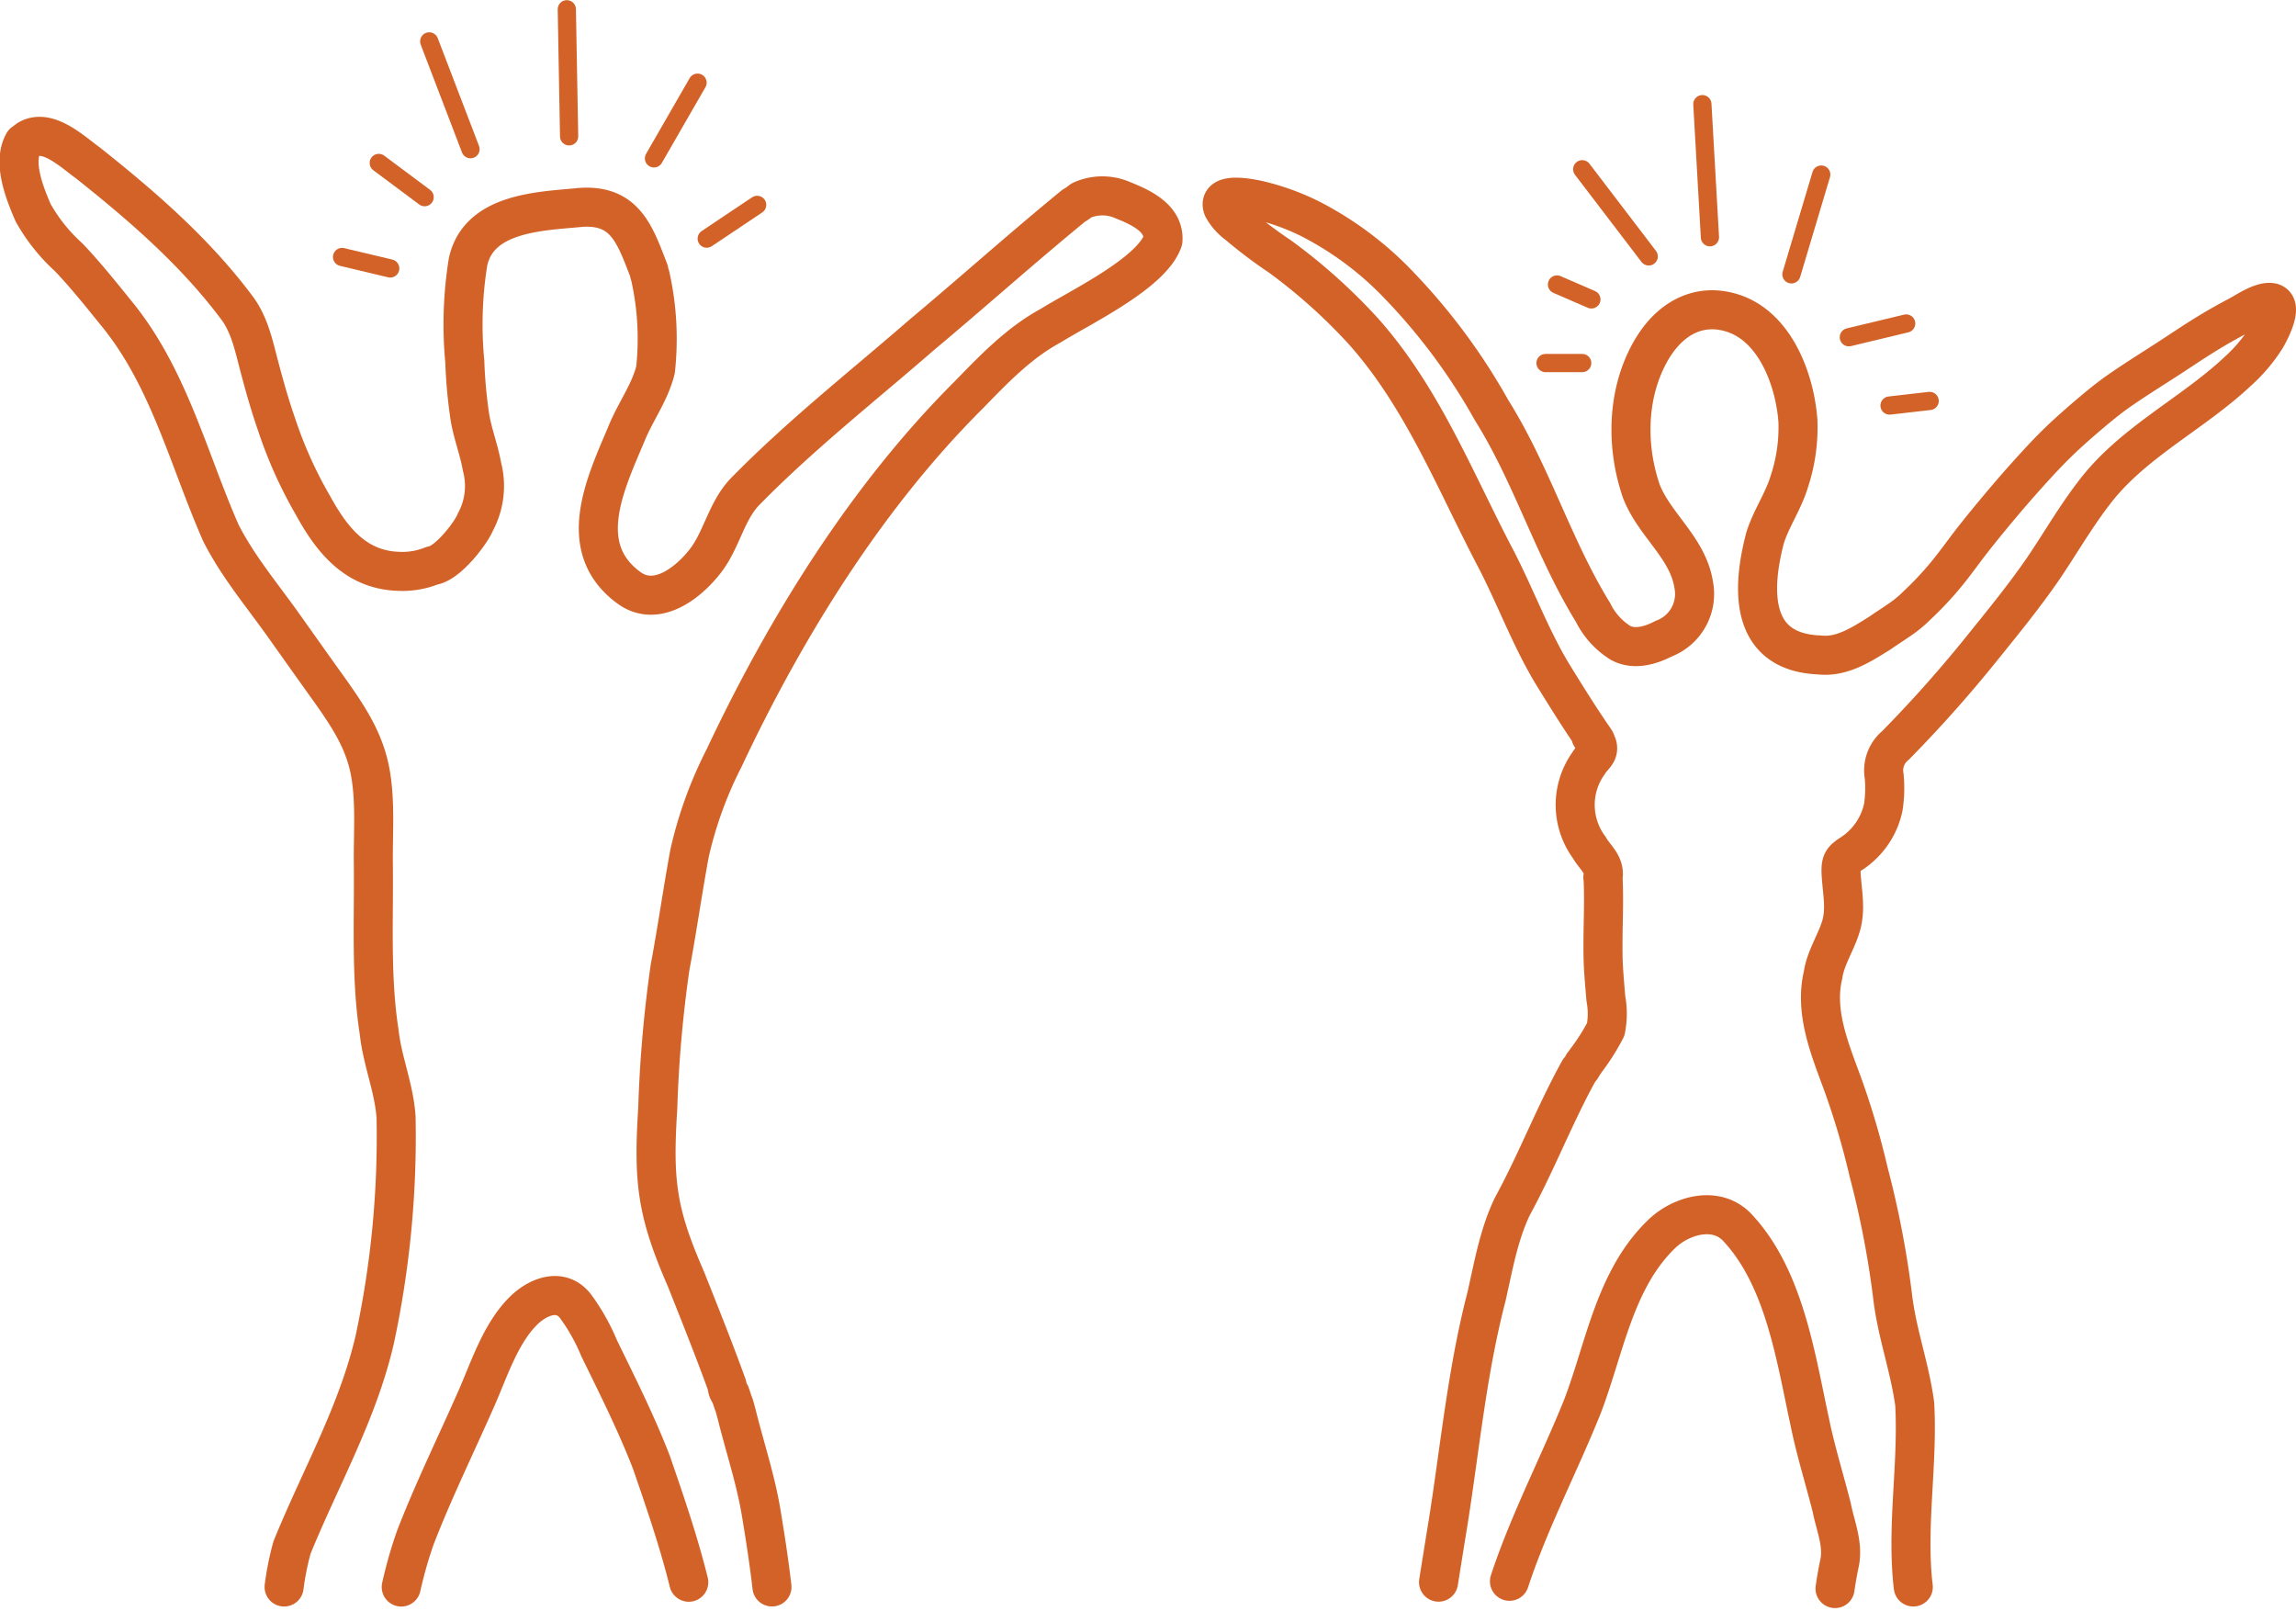
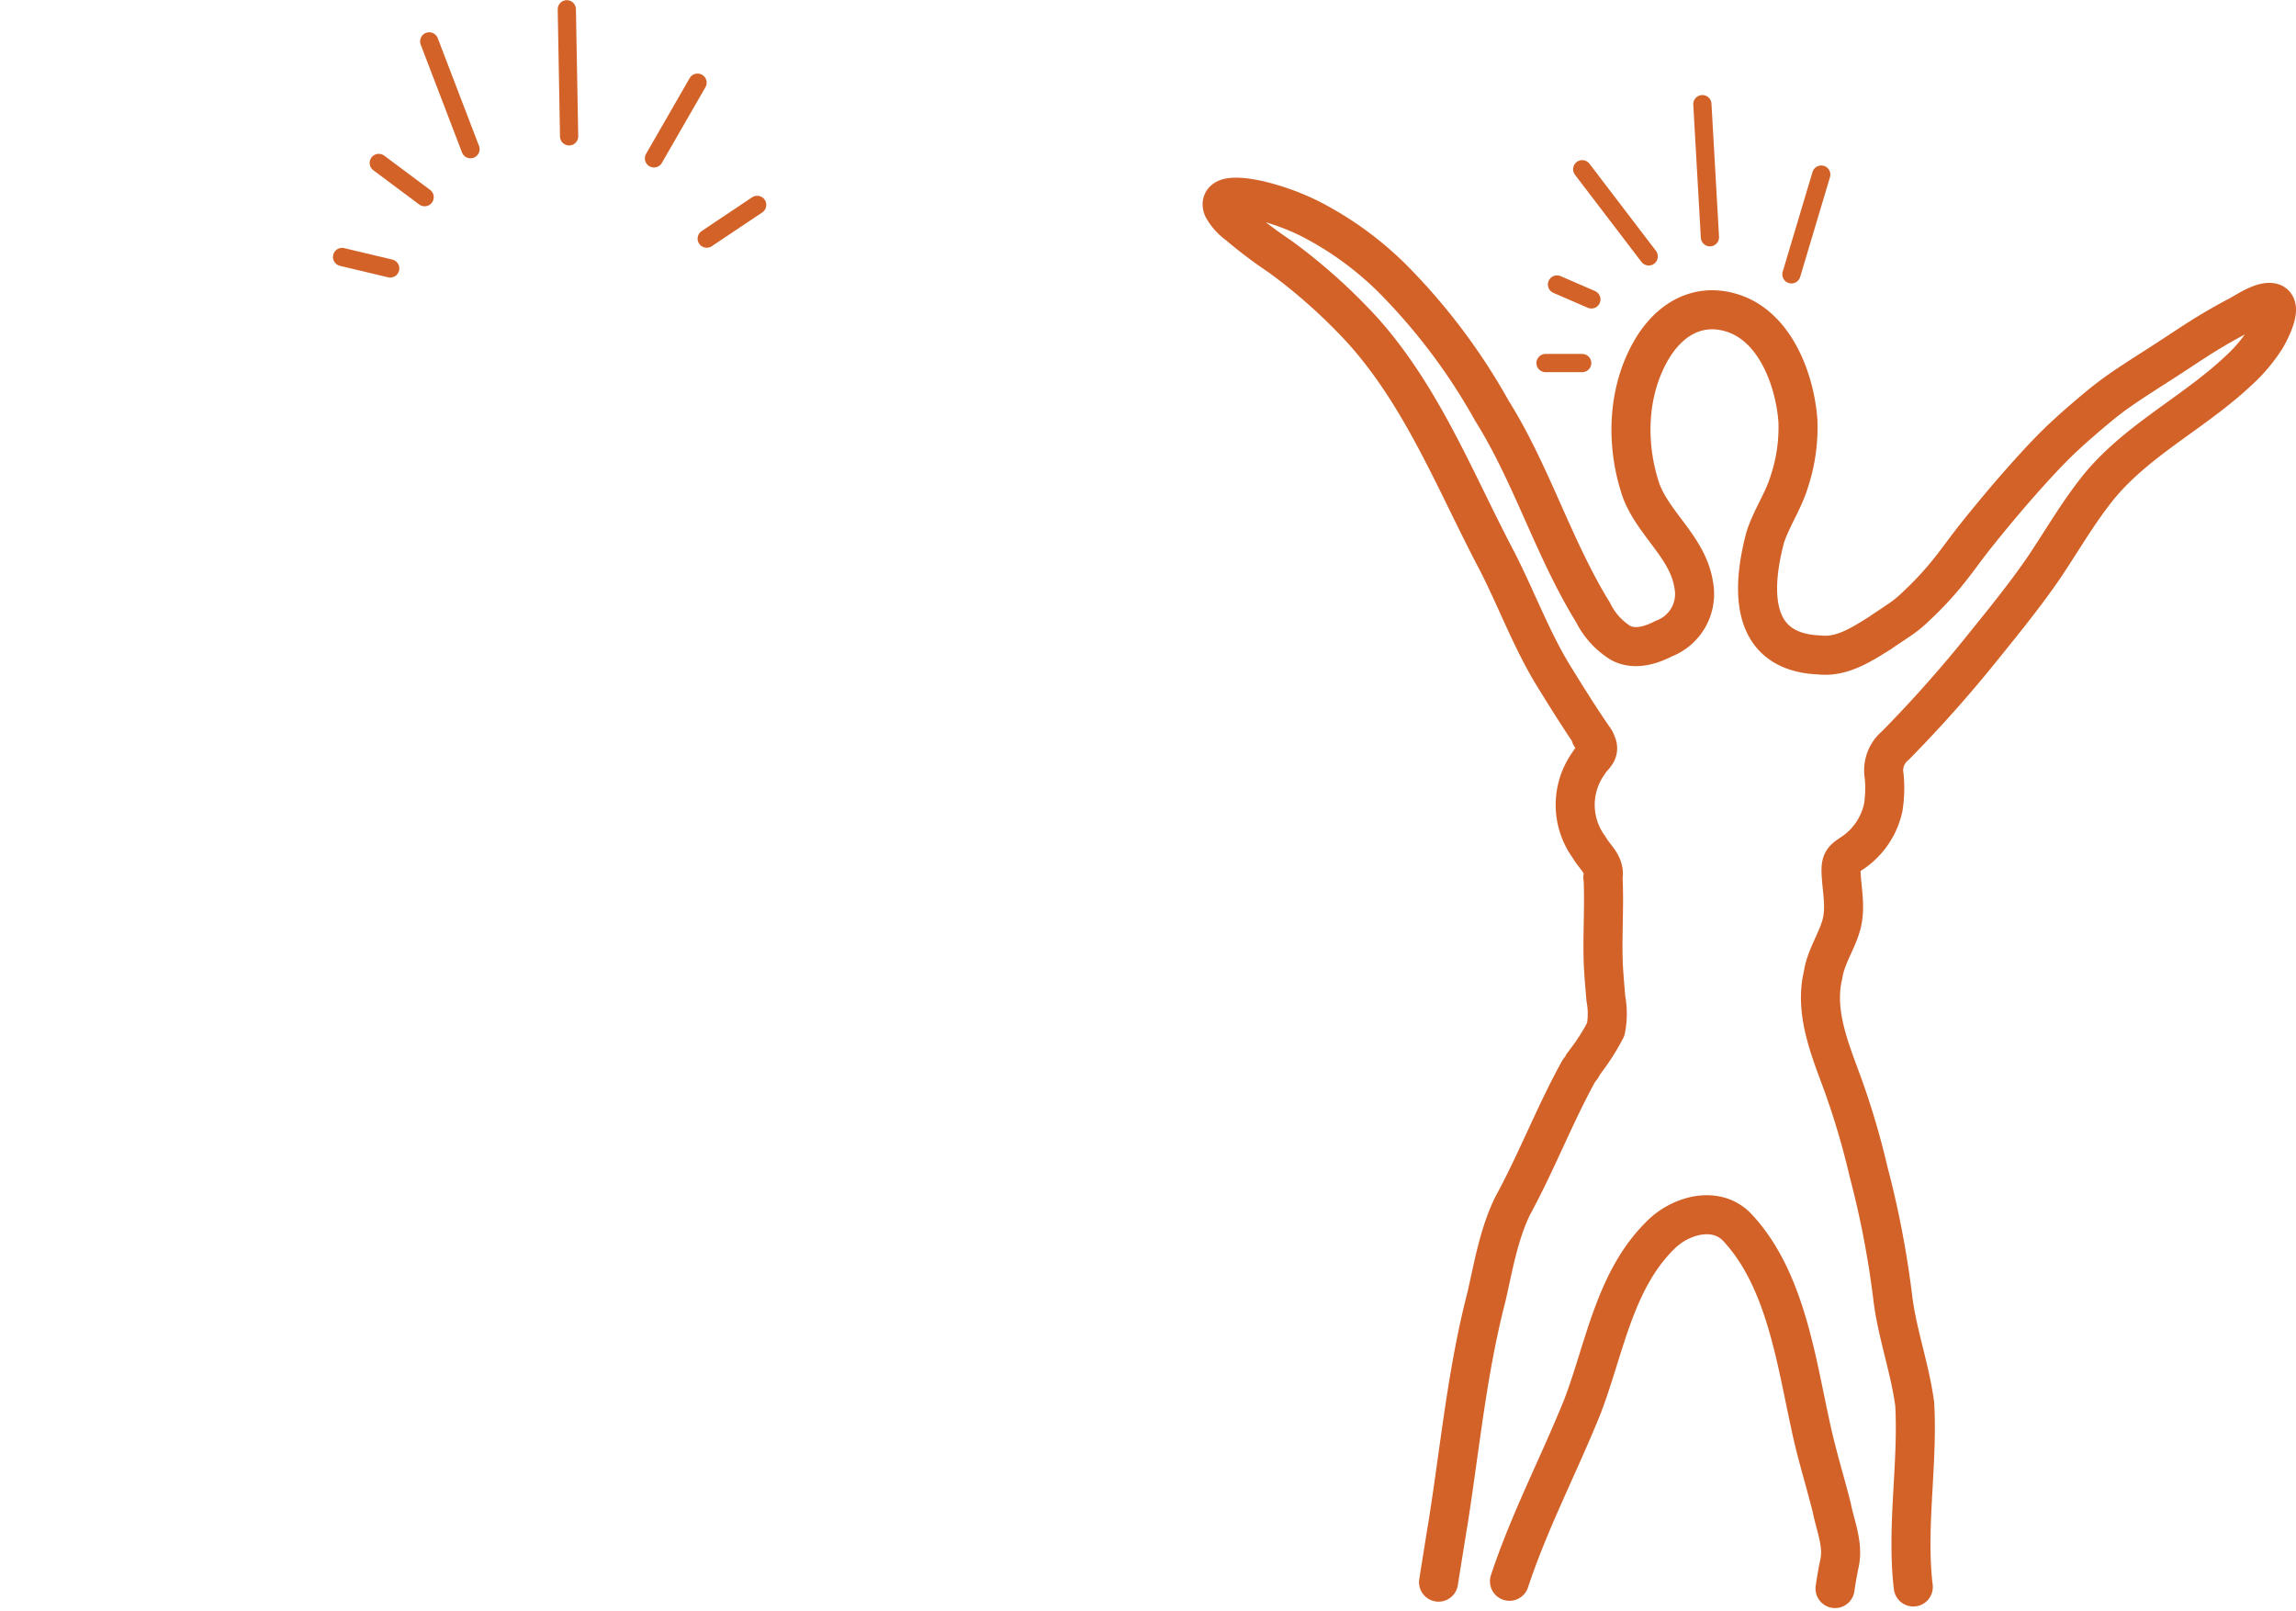
<svg xmlns="http://www.w3.org/2000/svg" width="261.024" height="183.094" viewBox="0 0 261.024 183.094">
  <g id="Group_163" data-name="Group 163" transform="translate(-233.991 736.724)">
-     <path id="Path_6379" data-name="Path 6379" d="M32.354,195.529a31.627,31.627,0,0,1,.9-4.487c3.2-7.878,7.518-15.367,9.424-23.734a109.989,109.989,0,0,0,2.405-25.172c-.215-3.3-1.562-6.385-1.918-9.663-.982-6.289-.589-12.836-.666-19.228-.039-3.284.247-6.727-.3-10.049-.6-3.645-2.39-6.386-4.467-9.344-1.767-2.46-3.517-4.933-5.27-7.4-2.494-3.538-5.336-6.872-7.3-10.753-3.676-8.36-5.882-17.552-11.74-24.784-1.8-2.224-3.584-4.467-5.555-6.539a19.968,19.968,0,0,1-4.05-5.078C2.878,37.12,1.442,33.6,2.734,31.354c.172-.115.335-.238.481-.355,2.231-1.375,5.1,1.4,6.851,2.66,6.23,4.949,12.3,10.213,17.057,16.638,1.344,1.908,1.816,4.229,2.4,6.443.589,2.23,1.212,4.451,1.973,6.628A48.908,48.908,0,0,0,35.649,72.6c2.194,4.013,4.951,7.4,9.9,7.478a8.947,8.947,0,0,0,3.632-.649c1.793-.233,4.461-3.777,4.921-4.96a8.63,8.63,0,0,0,.743-6.319c-.333-1.883-1.041-3.671-1.362-5.555a55.281,55.281,0,0,1-.584-6.339,44.813,44.813,0,0,1,.36-11.329c1.192-5.59,8.06-5.782,12.673-6.208l-.16.007c5.291-.5,6.414,2.934,8.049,7.163a3.756,3.756,0,0,0,.15.579,32.523,32.523,0,0,1,.607,10.7c-.646,2.621-2.332,4.823-3.324,7.318-2.386,5.65-5.9,12.912.294,17.452,3.124,2.29,6.71-.507,8.662-3,1.9-2.426,2.421-5.757,4.59-7.967,6.286-6.408,13.315-11.929,20.1-17.826,5.753-4.809,11.4-9.876,17.227-14.637a5.984,5.984,0,0,0,.867-.6,5.779,5.779,0,0,1,4.666-.045c2.013.812,4.785,2.021,4.608,4.6-1.288,3.733-9.39,7.576-12.809,9.71m-41.1,142.816c-1.144-4.618-2.7-9.147-4.248-13.631-1.717-4.442-3.857-8.7-5.947-12.977a22.562,22.562,0,0,0-2.534-4.563c-1.649-2.425-4.395-1.361-6.109.358-2.583,2.59-3.838,6.588-5.283,9.869-2.332,5.3-4.893,10.507-6.979,15.907a49.57,49.57,0,0,0-1.589,5.581M119.46,52.169c-3.586,1.952-6.447,4.946-9.266,7.846-11.643,11.6-20.857,26.487-27.832,41.31a45.889,45.889,0,0,0-3.92,10.825c-.794,4.3-1.4,8.627-2.207,12.922a143.435,143.435,0,0,0-1.4,15.98c-.524,8.325-.153,11.8,3.214,19.5,1.591,4.01,3.2,8.019,4.668,12.075a1.48,1.48,0,0,0,.35.955l.069.187c.127.359.232.741.382,1.095.091.315.178.633.265.948.96,3.9,2.264,7.724,2.876,11.7.438,2.631.843,5.319,1.158,8.013" transform="translate(233.936 -751.85)" fill="none" stroke="#d36228" stroke-linecap="round" stroke-linejoin="round" stroke-width="4.439" />
    <path id="Path_6380" data-name="Path 6380" d="M264.387,103.018a1.156,1.156,0,0,1,.269.212,1.8,1.8,0,0,0-.269-.212M247.076,199.2q.564-3.554,1.141-7.1c1.328-8.5,2.144-17.031,4.321-25.4.784-3.463,1.387-7,2.935-10.228,2.752-5.03,4.81-10.445,7.593-15.459a1.614,1.614,0,0,0,.436-.655,1.658,1.658,0,0,0,.279-.373,24.109,24.109,0,0,0,2.306-3.626,9.315,9.315,0,0,0,.011-3.5c-.1-1.2-.207-2.393-.278-3.592-.155-3.275.109-6.554-.027-9.83-.006-.128-.024-.241-.038-.356a1.26,1.26,0,0,0,.055-.5c-.042-1.167-1.085-1.942-1.612-2.914a8.127,8.127,0,0,1-.048-9.581c.242-.443.668-.756.9-1.2a1.089,1.089,0,0,0-.051-1.058,1.154,1.154,0,0,0-.321-.579c.034.035.069.068.1.106-1.688-2.429-3.255-4.964-4.811-7.487-2.436-4.073-4.09-8.544-6.25-12.76-4.7-8.914-8.409-18.52-15.208-26.131a63.639,63.639,0,0,0-9.466-8.478,52.864,52.864,0,0,1-4.8-3.623,5.873,5.873,0,0,1-1.686-1.9c-.693-1.881,3.211-1.057,4.016-.886a27.235,27.235,0,0,1,5.938,2.143,37.708,37.708,0,0,1,10.253,7.733,68.867,68.867,0,0,1,10.353,14.03c4.557,7.266,7.015,15.669,11.521,22.969a8.513,8.513,0,0,0,3.131,3.464c1.577.845,3.425.283,4.913-.487a5.425,5.425,0,0,0,3.4-6.124c-.648-4.186-4.467-6.8-5.947-10.622-1.781-5.157-1.655-11.229,1.114-16.024,1.956-3.386,5.2-5.49,9.192-4.254,4.908,1.518,7.15,7.612,7.491,12.268a19.625,19.625,0,0,1-.971,6.876c-.666,2.221-2.023,4.152-2.74,6.348-1.588,5.962-1.782,13.082,6.162,13.388,2.552.3,4.838-1.225,6.91-2.514.625-.449,1.3-.856,1.931-1.306a13.247,13.247,0,0,0,2.161-1.729,37.684,37.684,0,0,0,3.429-3.645c.617-.752,1.3-1.657,1.975-2.567.83-1.113,1.693-2.2,2.571-3.275.193-.234.436-.53.679-.825,1.253-1.515,2.531-3.013,3.844-4.476,1.343-1.5,2.707-2.976,4.17-4.357,1-.932,2.025-1.835,3.07-2.72.976-.825,1.962-1.639,3-2.385,1.952-1.379,3.989-2.634,5.992-3.936,1.425-.925,2.831-1.88,4.28-2.768q1.692-1.039,3.45-1.965l.088-.047c.951-.5,2.71-1.736,3.833-1.541,1.415.245-.178,3.31-.682,4.128a18.253,18.253,0,0,1-3.04,3.594M292.151,199.928q.218-1.517.537-3.017c.394-2.109-.514-4.146-.912-6.19-.81-3.21-1.809-6.369-2.471-9.615-1.611-7.383-2.876-16.456-8.242-22.2-2.3-2.467-6.112-1.51-8.388.5-5.567,5.154-6.658,13.112-9.266,19.889-2.677,6.631-6.027,13.009-8.27,19.807m82.9-137.639c-5.242,4.971-12.165,8.175-16.547,14.051-2.06,2.69-3.756,5.64-5.655,8.443-2.082,3.027-4.4,5.883-6.707,8.74a147.654,147.654,0,0,1-10.109,11.388,3.671,3.671,0,0,0-1.282,3.5,14.445,14.445,0,0,1-.1,3.519,8.36,8.36,0,0,1-3.473,5.184c-1.167.759-1.4.972-1.318,2.458.113,2,.571,3.948-.029,5.919-.571,1.877-1.737,3.546-2.028,5.511-1,4.188.745,8.365,2.172,12.252a87.664,87.664,0,0,1,3,10.127,106.623,106.623,0,0,1,2.737,14.191c.486,4.14,1.957,8.083,2.51,12.2.361,6.493-.8,13-.295,19.483.034.441.08.881.134,1.319" transform="translate(150.458 -756.07)" fill="none" stroke="#d36228" stroke-linecap="round" stroke-linejoin="round" stroke-width="4.439" />
    <line id="Line_15" data-name="Line 15" x1="0.261" y1="14.445" transform="translate(298.431 -735.67)" fill="none" stroke="#d36228" stroke-linecap="round" stroke-linejoin="round" stroke-width="2.071" />
    <line id="Line_16" data-name="Line 16" y1="8.604" x2="4.954" transform="translate(308.339 -727.326)" fill="none" stroke="#d36228" stroke-linecap="round" stroke-linejoin="round" stroke-width="2.071" />
    <line id="Line_17" data-name="Line 17" y1="3.837" x2="5.736" transform="translate(314.335 -713.434)" fill="none" stroke="#d36228" stroke-linecap="round" stroke-linejoin="round" stroke-width="2.071" />
    <line id="Line_18" data-name="Line 18" x1="4.693" y1="12.254" transform="translate(282.788 -732.019)" fill="none" stroke="#d36228" stroke-linecap="round" stroke-linejoin="round" stroke-width="2.071" />
    <line id="Line_19" data-name="Line 19" x1="5.214" y1="3.891" transform="translate(277.052 -718.201)" fill="none" stroke="#d36228" stroke-linecap="round" stroke-linejoin="round" stroke-width="2.071" />
    <line id="Line_20" data-name="Line 20" x1="5.475" y1="1.303" transform="translate(272.88 -707.511)" fill="none" stroke="#d36228" stroke-linecap="round" stroke-linejoin="round" stroke-width="2.071" />
    <line id="Line_21" data-name="Line 21" x1="0.861" y1="15.131" transform="translate(427.527 -724.884)" fill="none" stroke="#d36228" stroke-linecap="round" stroke-linejoin="round" stroke-width="2.071" />
    <line id="Line_22" data-name="Line 22" y1="11.341" x2="3.389" transform="translate(437.653 -716.879)" fill="none" stroke="#d36228" stroke-linecap="round" stroke-linejoin="round" stroke-width="2.071" />
-     <line id="Line_23" data-name="Line 23" y1="1.564" x2="6.518" transform="translate(444.179 -699.95)" fill="none" stroke="#d36228" stroke-linecap="round" stroke-linejoin="round" stroke-width="2.071" />
-     <line id="Line_24" data-name="Line 24" y1="0.522" x2="4.562" transform="translate(448.806 -691.146)" fill="none" stroke="#d36228" stroke-linecap="round" stroke-linejoin="round" stroke-width="2.071" />
    <line id="Line_25" data-name="Line 25" x1="7.561" y1="9.907" transform="translate(413.867 -717.484)" fill="none" stroke="#d36228" stroke-linecap="round" stroke-linejoin="round" stroke-width="2.071" />
    <line id="Line_26" data-name="Line 26" x1="3.911" y1="1.695" transform="translate(410.999 -704.383)" fill="none" stroke="#d36228" stroke-linecap="round" stroke-linejoin="round" stroke-width="2.071" />
    <line id="Line_27" data-name="Line 27" x1="4.172" transform="translate(409.695 -695.453)" fill="none" stroke="#d36228" stroke-linecap="round" stroke-linejoin="round" stroke-width="2.071" />
  </g>
</svg>